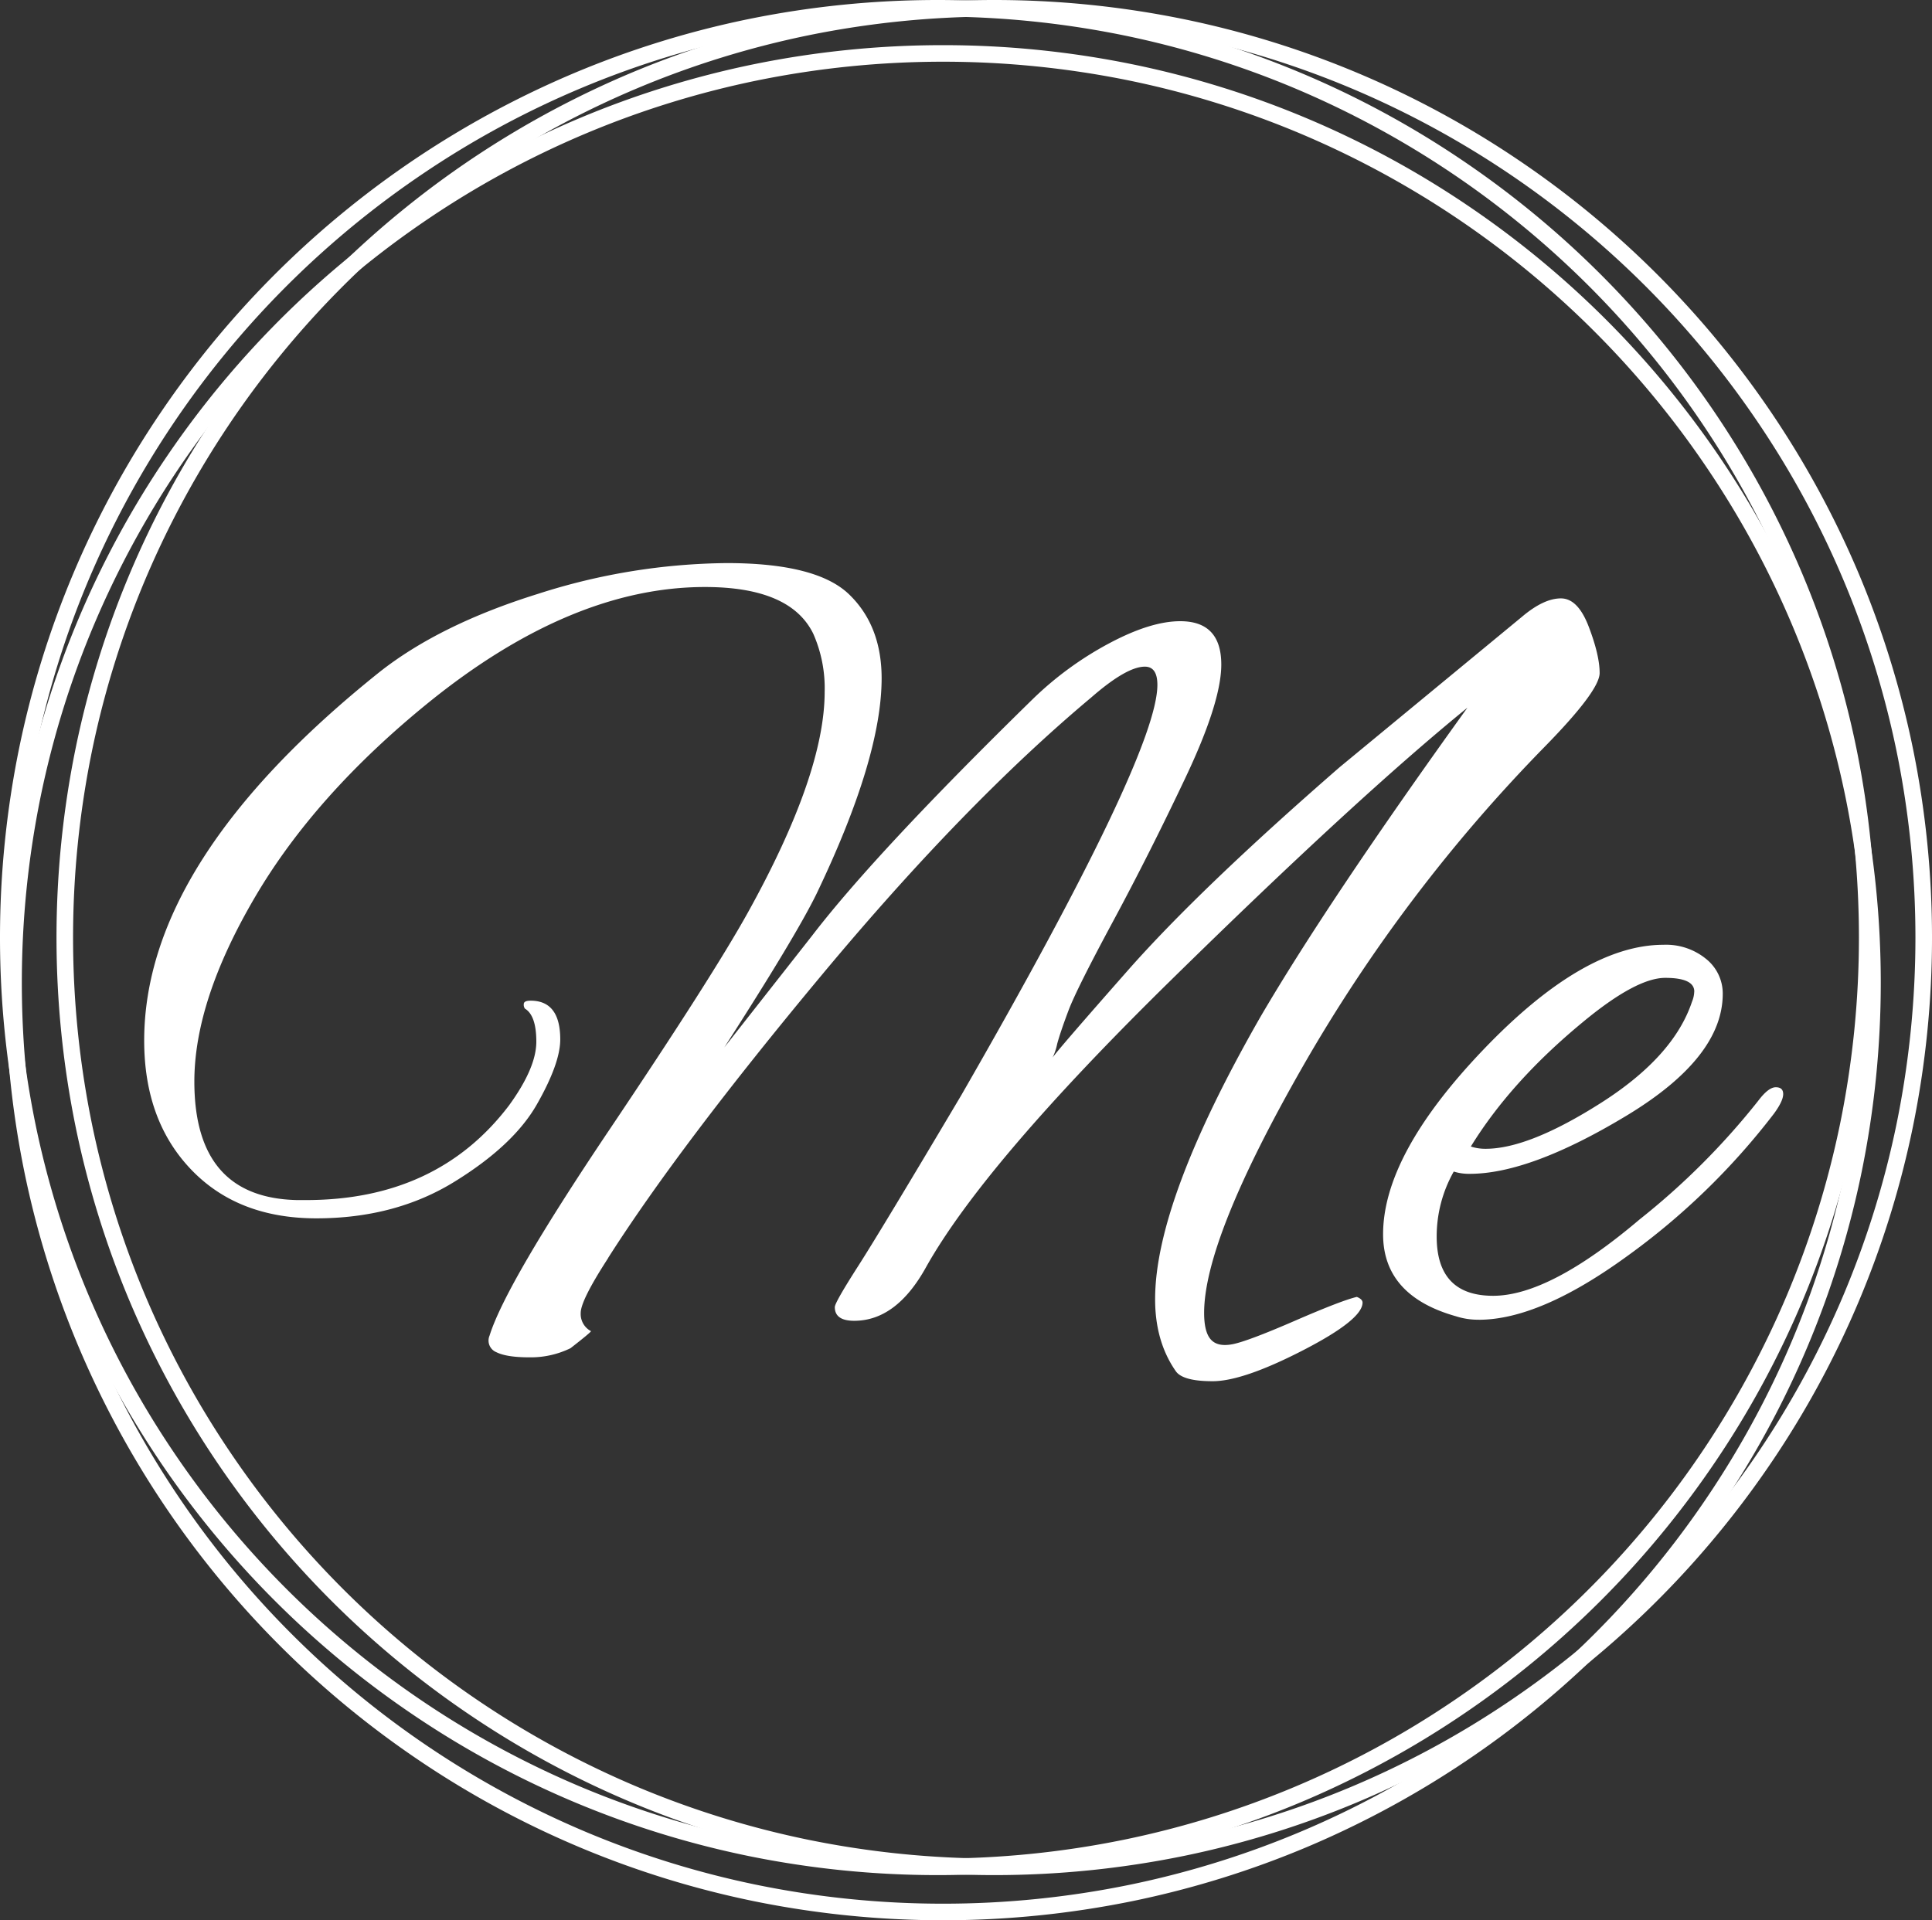
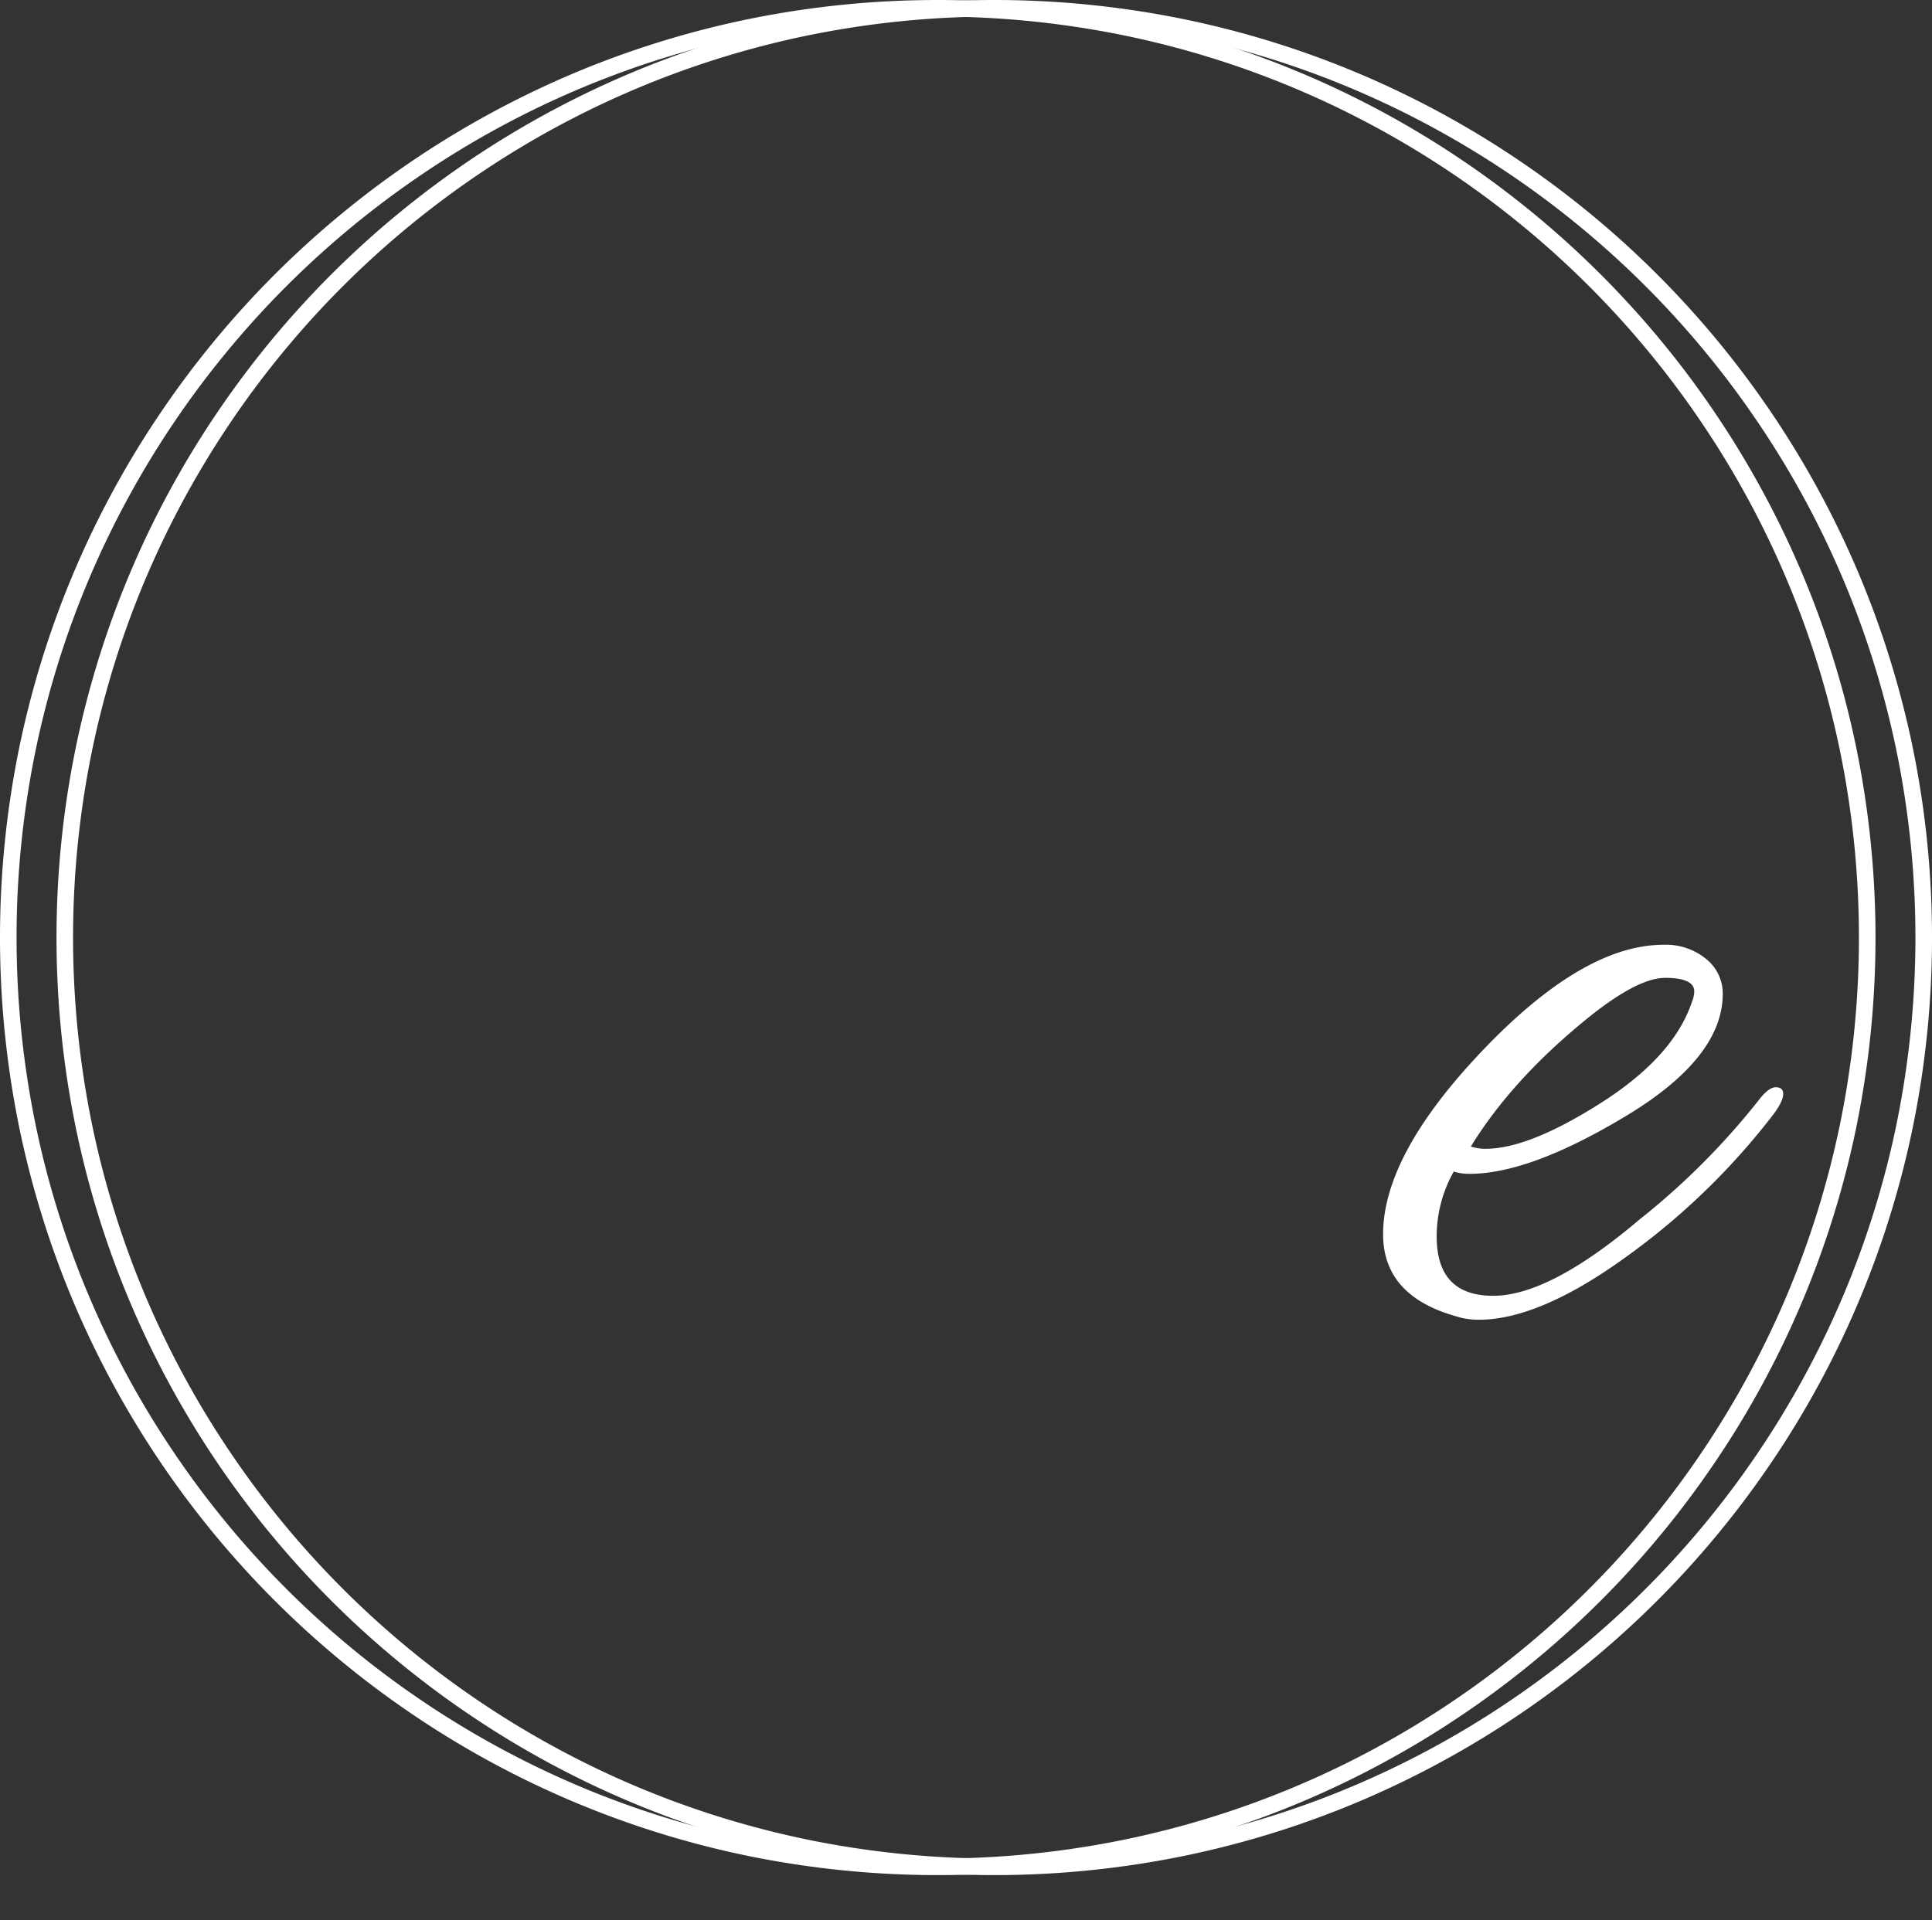
<svg xmlns="http://www.w3.org/2000/svg" width="451.35" height="448.7" viewBox="0 0 451.35 448.7">
  <rect x="0" y="0" width="451.35" height="448.7" fill="#333333" stroke="none" />
  <g id="シンボル白" transform="translate(-1580.915 -1135.585)">
    <g id="グループ_1914" data-name="グループ 1914">
-       <path id="パス_5319" data-name="パス 5319" d="M1722.97,1429.59q-6.39,9.855-6.39,12.78a4.52,4.52,0,0,0,2.4,4.26c0,.17-1.6,1.51-4.79,3.99a21.157,21.157,0,0,1-9.59,2.13q-5.325,0-7.72-1.2a2.926,2.926,0,0,1-1.6-3.86q3.72-11.985,27.96-48.06t32.49-50.99q17.835-32.22,17.84-51.39a31.467,31.467,0,0,0-2.66-13.58q-5.325-10.92-25.3-10.92-31.155,0-64.44,26.89-26.625,21.57-40.74,45.67t-14.11,43q0,27.165,23.97,27.69h2.13q30.615,0,47.4-22.1,6.39-8.79,6.39-14.91c0-4.08-.89-6.66-2.66-7.72a1.5,1.5,0,0,1-.27-1.06c0-.53.53-.8,1.6-.8q6.915,0,6.92,9.05,0,5.595-5.46,15.18t-19.31,18.11q-13.845,8.52-32.22,8.52t-29.29-11.45q-10.92-11.445-10.92-30.09,0-42.075,54.85-86.01,14.115-11.19,37.15-18.37a147.873,147.873,0,0,1,44.07-7.19q21.045,0,28.62,7.32t7.59,19.57q0,18.645-15.18,50.33-4.8,9.855-21.57,35.95l20.5-26.1q14.91-19.44,51.66-55.39a78.523,78.523,0,0,1,17.71-12.91q9.72-5.19,16.64-5.19,9.585,0,9.59,10.12,0,8.79-8.39,26.49-8.385,17.715-16.91,33.55t-10.38,20.77c-1.24,3.29-2.13,5.9-2.66,7.85a13.776,13.776,0,0,1-1.07,3.2q.8-1.335,17.57-20.37t49.53-47.53l42.6-35.15q5.055-4.26,9.05-4.26t6.52,6.66q2.535,6.66,2.53,10.78t-12.78,17.17a368.316,368.316,0,0,0-56.45,74.56q-23.16,40.485-23.17,57.78c0,3.02.53,5.1,1.6,6.26s2.75,1.51,5.06,1.06,7.14-2.26,14.51-5.46,12.2-5.06,14.51-5.59c.89.36,1.33.8,1.33,1.33q0,3.99-13.98,11.18t-21.04,7.19q-7.065,0-8.65-2.4-4.8-6.93-4.79-16.78,0-22.905,24.5-65.77,15.7-26.9,48.46-72.43-25.56,20.775-69.23,63.64t-57.25,67.1q-6.93,12.525-16.78,12.52-4.53,0-4.53-3.2,0-1.065,5.46-9.59t24.1-39.94q45.8-79.62,45.8-95.86,0-4.26-2.93-4.26-4.26,0-12.51,7.19-29.565,24.765-62.84,64.71t-50.06,66.3Z" fill="#fff" />
      <path id="パス_5320" data-name="パス 5320" d="M1926.4,1443.96a16.848,16.848,0,0,1-5.33-.8q-17.04-4.8-17.04-19.17,0-18.63,23.43-43.14,23.43-24.495,42.07-24.5a14.773,14.773,0,0,1,9.99,3.33,10.353,10.353,0,0,1,3.86,8.12q0,14.91-22.5,28.49t-36.61,13.58a11.7,11.7,0,0,1-3.73-.53,30.809,30.809,0,0,0-3.99,15.18q0,13.845,13.18,13.85t34.22-17.84a170.114,170.114,0,0,0,27.69-27.69c1.6-2.13,2.97-3.2,4.13-3.2s1.73.53,1.73,1.6-.71,2.58-2.13,4.53a163.6,163.6,0,0,1-34.62,33.55q-20.235,14.64-34.35,14.65Zm50.33-76.68q0-3.2-6.79-3.2t-19.31,10.39q-16.77,13.845-26.1,29.02a10.768,10.768,0,0,0,3.46.53q10.11,0,27.03-10.78,16.905-10.785,21.17-23.57a6.666,6.666,0,0,0,.53-2.4Z" fill="#fff" />
    </g>
    <path id="楕円形_53" data-name="楕円形 53" d="M217.14-1.935a220.682,220.682,0,0,1,44.149,4.451,217.884,217.884,0,0,1,78.339,32.965A219.709,219.709,0,0,1,419,131.866a217.987,217.987,0,0,1,12.766,41.125,221.191,221.191,0,0,1,0,88.3A217.884,217.884,0,0,1,398.8,339.628,219.709,219.709,0,0,1,302.414,419a217.987,217.987,0,0,1-41.125,12.766,221.191,221.191,0,0,1-88.3,0A217.885,217.885,0,0,1,94.652,398.8a219.709,219.709,0,0,1-79.37-96.385A217.987,217.987,0,0,1,2.516,261.289a221.191,221.191,0,0,1,0-88.3A217.885,217.885,0,0,1,35.481,94.652a219.709,219.709,0,0,1,96.385-79.37A217.987,217.987,0,0,1,172.991,2.516,220.682,220.682,0,0,1,217.14-1.935Zm0,434.28a216.809,216.809,0,0,0,43.373-4.372,214.017,214.017,0,0,0,76.948-32.38,215.838,215.838,0,0,0,77.972-94.686,214.1,214.1,0,0,0,12.539-40.393,217.323,217.323,0,0,0,0-86.747,214.016,214.016,0,0,0-32.38-76.948,215.838,215.838,0,0,0-94.686-77.972A214.1,214.1,0,0,0,260.513,6.307a217.323,217.323,0,0,0-86.747,0,214.016,214.016,0,0,0-76.948,32.38,215.839,215.839,0,0,0-77.972,94.686A214.106,214.106,0,0,0,6.307,173.767a217.323,217.323,0,0,0,0,86.747,214.017,214.017,0,0,0,32.38,76.948,215.839,215.839,0,0,0,94.686,77.972,214.106,214.106,0,0,0,40.394,12.539A216.809,216.809,0,0,0,217.14,432.345Z" transform="translate(1582.85 1137.52)" fill="#fff" />
-     <path id="楕円形_54" data-name="楕円形 54" d="M217.14-1.935a220.682,220.682,0,0,1,44.149,4.451,217.884,217.884,0,0,1,78.339,32.965A219.709,219.709,0,0,1,419,131.866a217.987,217.987,0,0,1,12.766,41.125,221.191,221.191,0,0,1,0,88.3A217.884,217.884,0,0,1,398.8,339.628,219.709,219.709,0,0,1,302.414,419a217.987,217.987,0,0,1-41.125,12.766,221.191,221.191,0,0,1-88.3,0A217.885,217.885,0,0,1,94.652,398.8a219.709,219.709,0,0,1-79.37-96.385A217.987,217.987,0,0,1,2.516,261.289a221.191,221.191,0,0,1,0-88.3A217.885,217.885,0,0,1,35.481,94.652a219.709,219.709,0,0,1,96.385-79.37A217.987,217.987,0,0,1,172.991,2.516,220.682,220.682,0,0,1,217.14-1.935Zm0,434.28a216.809,216.809,0,0,0,43.373-4.372,214.017,214.017,0,0,0,76.948-32.38,215.838,215.838,0,0,0,77.972-94.686,214.1,214.1,0,0,0,12.539-40.393,217.323,217.323,0,0,0,0-86.747,214.016,214.016,0,0,0-32.38-76.948,215.838,215.838,0,0,0-94.686-77.972A214.1,214.1,0,0,0,260.513,6.307a217.323,217.323,0,0,0-86.747,0,214.016,214.016,0,0,0-76.948,32.38,215.839,215.839,0,0,0-77.972,94.686A214.106,214.106,0,0,0,6.307,173.767a217.323,217.323,0,0,0,0,86.747,214.017,214.017,0,0,0,32.38,76.948,215.839,215.839,0,0,0,94.686,77.972,214.106,214.106,0,0,0,40.394,12.539A216.809,216.809,0,0,0,217.14,432.345Z" transform="translate(1584.08 1148.07)" fill="#fff" />
    <path id="楕円形_55" data-name="楕円形 55" d="M217.14-1.935a220.682,220.682,0,0,1,44.149,4.451,217.884,217.884,0,0,1,78.339,32.965A219.709,219.709,0,0,1,419,131.866a217.987,217.987,0,0,1,12.766,41.125,221.191,221.191,0,0,1,0,88.3A217.884,217.884,0,0,1,398.8,339.628,219.709,219.709,0,0,1,302.414,419a217.987,217.987,0,0,1-41.125,12.766,221.191,221.191,0,0,1-88.3,0A217.885,217.885,0,0,1,94.652,398.8a219.709,219.709,0,0,1-79.37-96.385A217.987,217.987,0,0,1,2.516,261.289a221.191,221.191,0,0,1,0-88.3A217.885,217.885,0,0,1,35.481,94.652a219.709,219.709,0,0,1,96.385-79.37A217.987,217.987,0,0,1,172.991,2.516,220.682,220.682,0,0,1,217.14-1.935Zm0,434.28a216.809,216.809,0,0,0,43.373-4.372,214.017,214.017,0,0,0,76.948-32.38,215.838,215.838,0,0,0,77.972-94.686,214.1,214.1,0,0,0,12.539-40.393,217.323,217.323,0,0,0,0-86.747,214.016,214.016,0,0,0-32.38-76.948,215.838,215.838,0,0,0-94.686-77.972A214.1,214.1,0,0,0,260.513,6.307a217.323,217.323,0,0,0-86.747,0,214.016,214.016,0,0,0-76.948,32.38,215.839,215.839,0,0,0-77.972,94.686A214.106,214.106,0,0,0,6.307,173.767a217.323,217.323,0,0,0,0,86.747,214.017,214.017,0,0,0,32.38,76.948,215.839,215.839,0,0,0,94.686,77.972,214.106,214.106,0,0,0,40.394,12.539A216.809,216.809,0,0,0,217.14,432.345Z" transform="translate(1596.05 1137.52)" fill="#fff" />
  </g>
</svg>